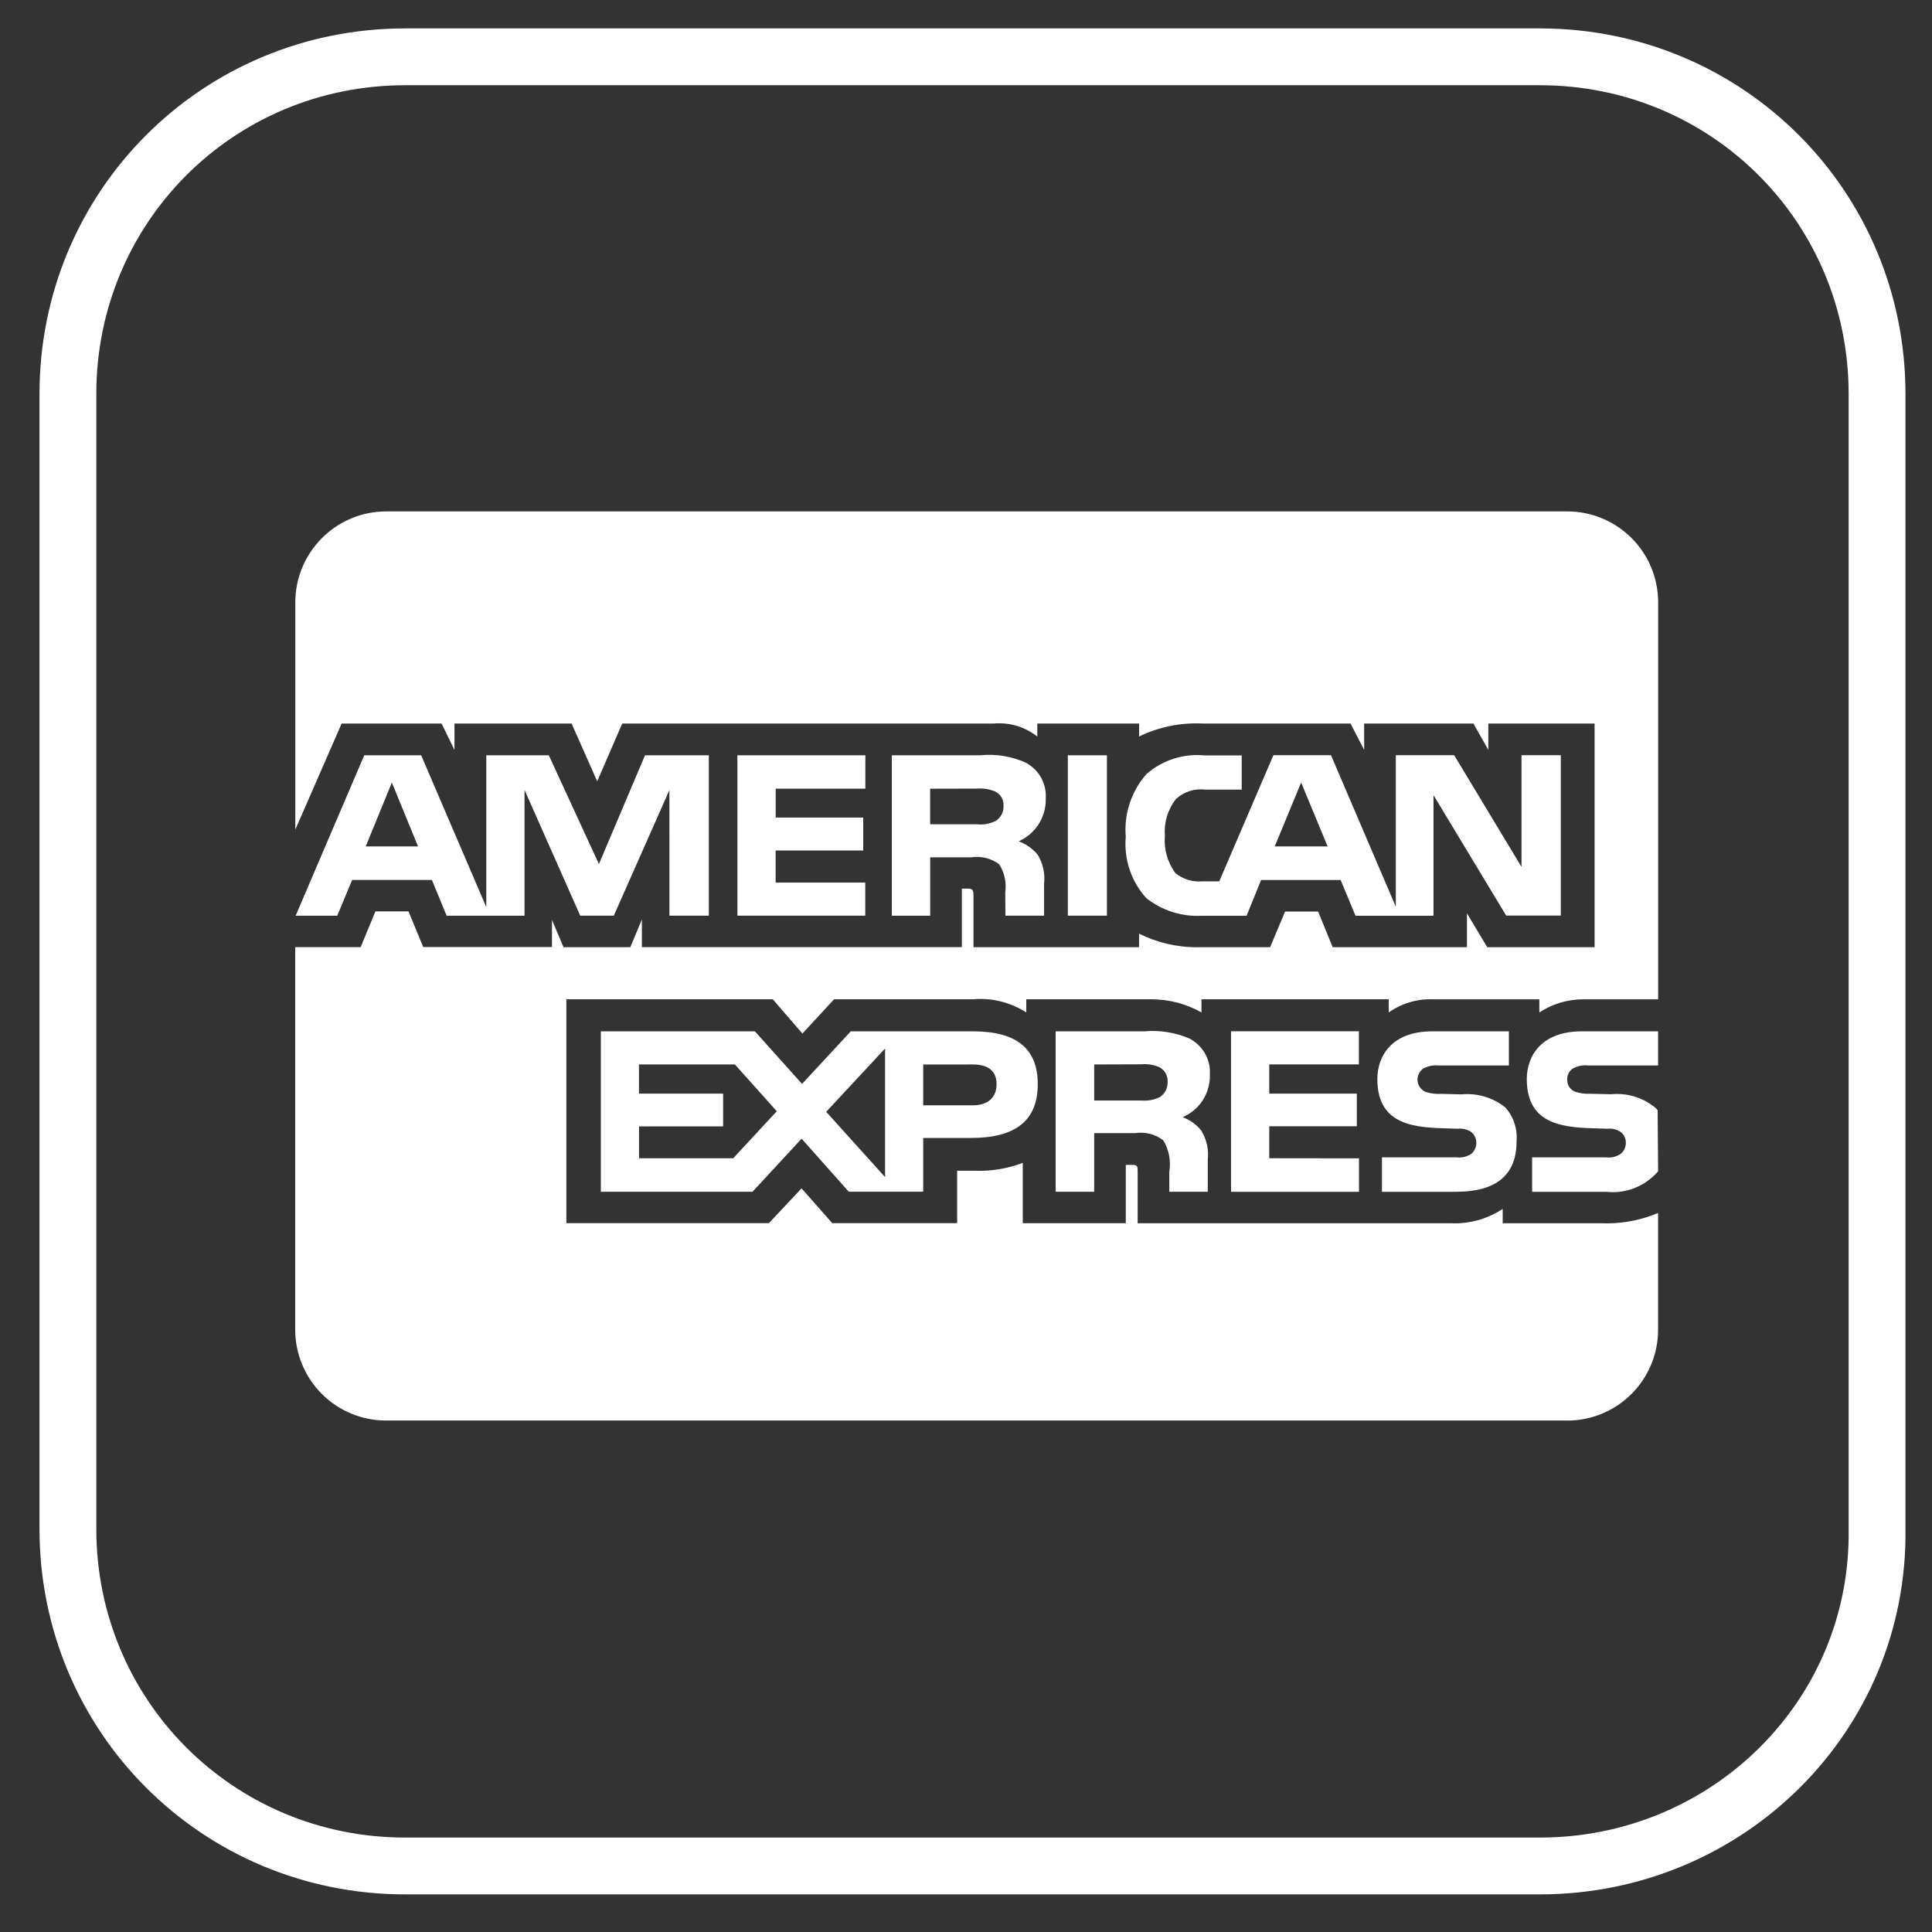
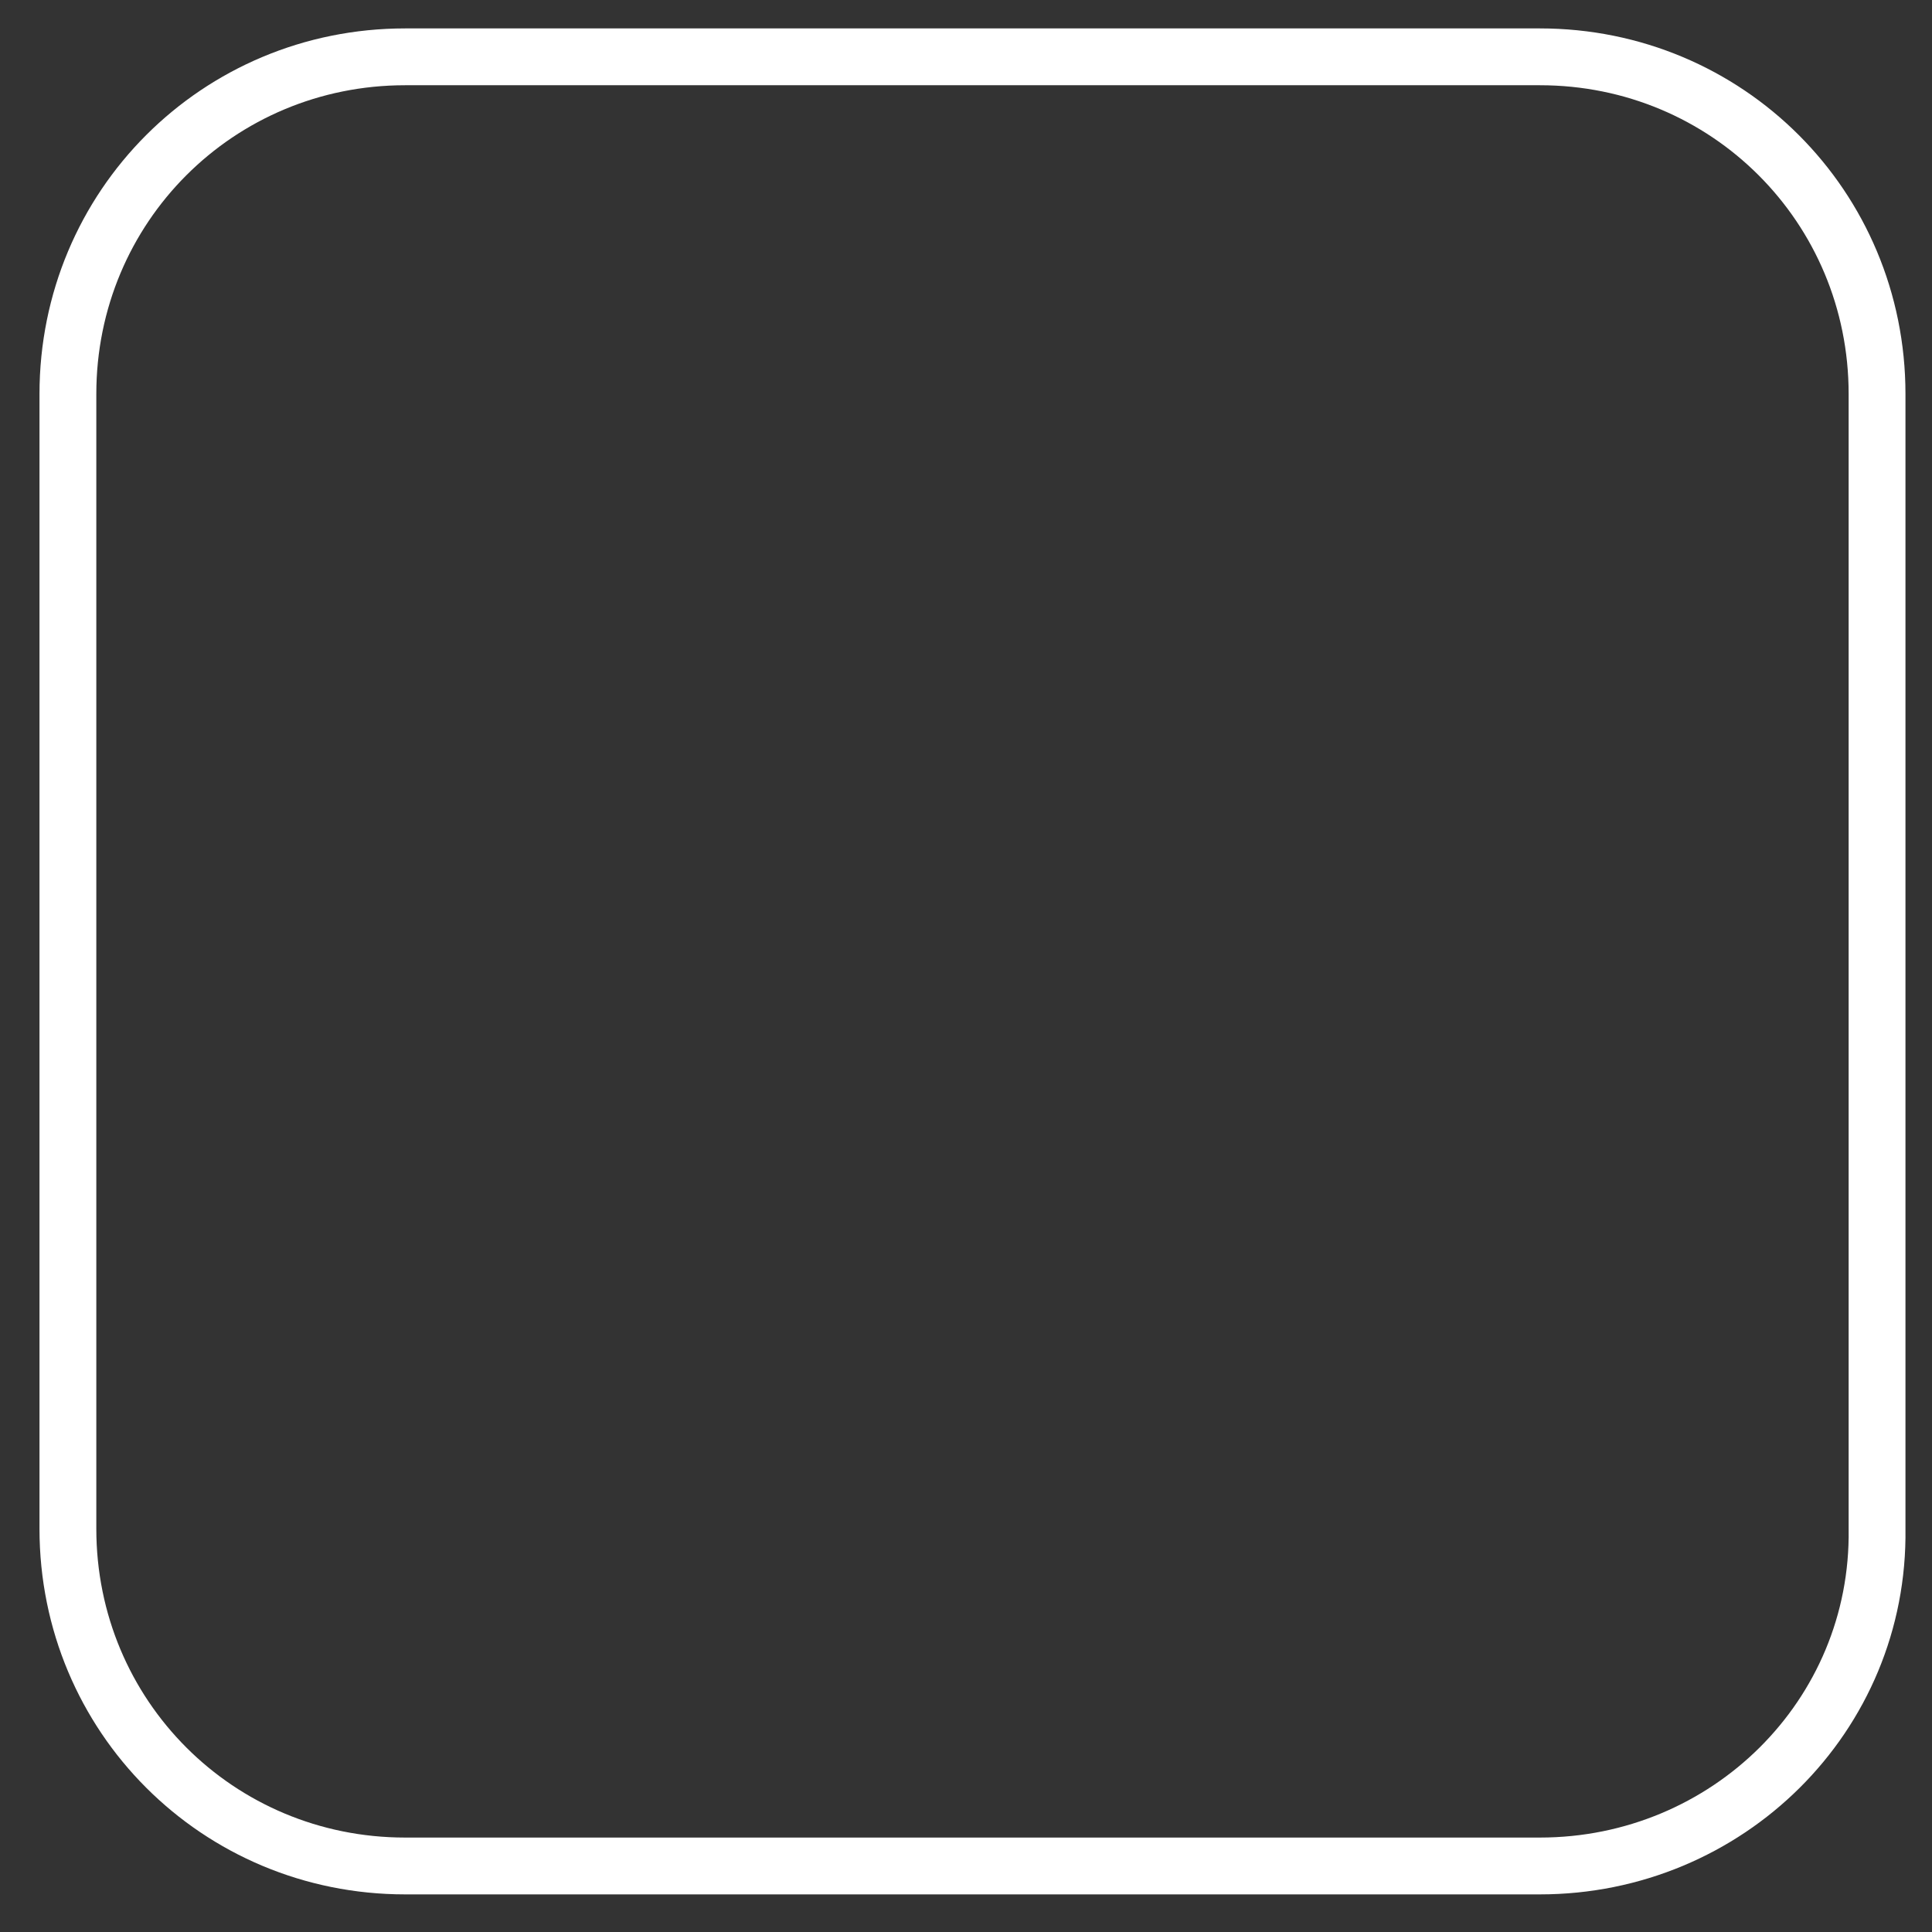
<svg xmlns="http://www.w3.org/2000/svg" width="34" height="34" viewBox="0 0 34 34" fill="none">
  <rect x="0" y="0" width="34" height="34" fill="#333333" stroke="none" />
  <path d="M27.099 32.838H7.13C3.833 32.838 1.195 30.2 1.195 26.904V6.934C1.195 3.637 3.833 1 7.13 1H27.099C30.396 1 33.033 3.637 33.033 6.934V26.904C33.08 30.2 30.396 32.838 27.099 32.838Z" stroke="white" stroke-miterlimit="10" stroke-linecap="round" stroke-linejoin="round" />
-   <path d="M27.58 24.999H6.794C6.37 24.999 5.963 24.831 5.664 24.531C5.364 24.231 5.195 23.824 5.195 23.399V16.668H6.347L6.607 16.039H7.189L7.448 16.666H9.714V16.189L9.917 16.669H11.093L11.296 16.181V16.668H16.927V15.638H17.034C17.11 15.641 17.132 15.648 17.132 15.774V16.669H20.045V16.43C20.343 16.581 20.694 16.67 21.067 16.67L21.13 16.669H21.127H22.352L22.615 16.042H23.197L23.453 16.669H25.816V16.073L26.173 16.669H28.062V12.733H26.192V13.197L25.93 12.733H24.007V13.197L23.767 12.733H21.171C20.777 12.713 20.385 12.794 20.032 12.968L20.046 12.962V12.733H18.255V12.962C18.038 12.791 17.765 12.709 17.49 12.733H17.494H10.95L10.51 13.75L10.059 12.733H7.998V13.198L7.771 12.733H6.012L5.197 14.6V10.6C5.197 10.176 5.366 9.769 5.666 9.469C5.965 9.169 6.372 9 6.796 9H27.582C28.006 9 28.413 9.169 28.713 9.469C29.013 9.769 29.181 10.176 29.181 10.6V17.587H27.933C27.913 17.586 27.89 17.586 27.866 17.586C27.577 17.586 27.309 17.672 27.085 17.821L27.09 17.818V17.587H25.245C24.956 17.571 24.671 17.653 24.435 17.82L24.439 17.817V17.586H21.144V17.817C20.874 17.665 20.57 17.585 20.26 17.586H20.234H20.235H18.061V17.817C17.777 17.635 17.44 17.554 17.105 17.587L17.111 17.586H14.678L14.121 18.189L13.6 17.586H9.967V21.525H13.532L14.106 20.913L14.646 21.525H16.844V20.603H17.151C17.445 20.615 17.739 20.565 18.014 20.459L17.999 20.464V21.526H19.812V20.5H19.899C20.009 20.5 20.021 20.505 20.021 20.616V21.527H25.528L25.595 21.529C25.911 21.529 26.205 21.434 26.451 21.272L26.445 21.275V21.527H28.191L28.275 21.529C28.602 21.529 28.913 21.461 29.195 21.339L29.18 21.345V23.4C29.18 23.824 29.012 24.231 28.712 24.531C28.412 24.831 28.005 25 27.581 25L27.58 24.999ZM19.256 20.973H18.578V18.15H20.134C20.415 18.124 20.698 18.171 20.956 18.287L20.945 18.283C21.153 18.398 21.293 18.616 21.293 18.867L21.291 18.912V18.91L21.292 18.935C21.292 19.259 21.097 19.538 20.817 19.659L20.812 19.661C20.945 19.709 21.057 19.791 21.141 19.897L21.142 19.898C21.236 20.054 21.276 20.237 21.254 20.418L21.255 20.414V20.973H20.578V20.619C20.61 20.427 20.571 20.229 20.469 20.063L20.471 20.067C20.401 20.013 20.32 19.974 20.235 19.953C20.149 19.932 20.06 19.928 19.973 19.942L19.977 19.941H19.256V20.973V20.973ZM19.256 18.733V19.367H20.075C20.191 19.378 20.308 19.357 20.413 19.307L20.409 19.309C20.451 19.281 20.487 19.243 20.511 19.199C20.535 19.154 20.548 19.104 20.548 19.052L20.548 19.037C20.551 18.986 20.54 18.936 20.515 18.891C20.491 18.846 20.454 18.809 20.41 18.784L20.409 18.784C20.307 18.738 20.196 18.72 20.086 18.73H20.089L19.256 18.733ZM13.243 20.973H10.574V18.15H13.285L14.115 19.075L14.972 18.15H17.126C17.891 18.15 18.263 18.454 18.263 19.08C18.263 19.716 17.878 20.026 17.09 20.026H16.247V20.972H14.937L14.107 20.039L13.243 20.973ZM15.576 18.452L14.54 19.566L15.576 20.715V18.452ZM11.246 19.823V20.384H12.903L13.67 19.556L12.933 18.733H11.245V19.246H12.726V19.822L11.246 19.823ZM16.247 18.734V19.452H17.118C17.384 19.452 17.538 19.316 17.538 19.079C17.538 18.852 17.395 18.733 17.125 18.733L16.247 18.734ZM28.265 20.974H26.963V20.367H28.259C28.356 20.381 28.455 20.355 28.533 20.297L28.532 20.297C28.558 20.274 28.577 20.246 28.591 20.214C28.605 20.183 28.612 20.149 28.612 20.115V20.105C28.612 20.071 28.604 20.037 28.59 20.007C28.576 19.976 28.555 19.949 28.53 19.927C28.461 19.877 28.376 19.855 28.291 19.864H28.293L28.168 19.86C27.559 19.845 26.869 19.826 26.869 18.99C26.869 18.584 27.124 18.15 27.836 18.15H29.18V18.751H27.951C27.856 18.74 27.76 18.759 27.676 18.806L27.679 18.804C27.646 18.826 27.62 18.856 27.602 18.892C27.585 18.927 27.578 18.966 27.581 19.006V19.005V19.012C27.581 19.057 27.595 19.101 27.622 19.137C27.648 19.174 27.685 19.201 27.728 19.215L27.729 19.216C27.813 19.242 27.902 19.253 27.99 19.248H27.988L28.354 19.257C28.63 19.23 28.905 19.312 29.121 19.486L29.119 19.484C29.139 19.5 29.156 19.518 29.171 19.537L29.172 19.538L29.18 20.613C29.068 20.744 28.925 20.845 28.765 20.908C28.605 20.971 28.431 20.993 28.26 20.973L28.265 20.974ZM25.634 20.974H24.32V20.367H25.627C25.725 20.38 25.824 20.355 25.904 20.297L25.902 20.297C25.927 20.274 25.947 20.246 25.96 20.214C25.974 20.183 25.981 20.149 25.981 20.115V20.108C25.981 20.074 25.973 20.04 25.959 20.009C25.945 19.978 25.925 19.95 25.899 19.927C25.829 19.877 25.743 19.855 25.657 19.864H25.658L25.534 19.86C24.927 19.845 24.239 19.826 24.239 18.99C24.239 18.584 24.492 18.15 25.203 18.15H26.554V18.751H25.317C25.223 18.741 25.128 18.76 25.045 18.806L25.047 18.804C25.012 18.828 24.985 18.862 24.967 18.9C24.949 18.939 24.942 18.982 24.947 19.024C24.951 19.066 24.967 19.106 24.992 19.14C25.018 19.174 25.052 19.201 25.091 19.217L25.093 19.218C25.178 19.244 25.268 19.255 25.357 19.25H25.355L25.718 19.259C25.995 19.232 26.272 19.315 26.49 19.488L26.488 19.486C26.561 19.567 26.617 19.662 26.651 19.766C26.686 19.869 26.699 19.979 26.689 20.087V20.084C26.691 20.672 26.335 20.973 25.632 20.973L25.634 20.974ZM23.916 20.974H21.664V18.149H23.914V18.732H22.337V19.246H23.878V19.821H22.337V20.383L23.916 20.385V20.972V20.974ZM25.229 16.116H23.855L23.593 15.487H22.193L21.938 16.116H21.149C20.795 16.135 20.446 16.023 20.169 15.802L20.172 15.804C20.04 15.659 19.94 15.487 19.878 15.3C19.816 15.114 19.794 14.917 19.812 14.721L19.812 14.726C19.794 14.527 19.818 14.326 19.881 14.136C19.944 13.946 20.044 13.771 20.177 13.621L20.175 13.623C20.315 13.5 20.479 13.408 20.656 13.352C20.833 13.295 21.02 13.276 21.205 13.295L21.199 13.294H21.852V13.896H21.213C21.119 13.884 21.024 13.893 20.934 13.922C20.844 13.951 20.762 13.999 20.693 14.063L20.694 14.063C20.551 14.245 20.482 14.475 20.5 14.706V14.702C20.479 14.94 20.545 15.176 20.687 15.368L20.685 15.365C20.817 15.473 20.987 15.525 21.157 15.51H21.155H21.457L22.41 13.29H23.423L24.564 15.957V13.29H25.591L26.776 15.256V13.29H27.468V16.112H26.506L25.227 13.993V16.112L25.229 16.116ZM22.898 13.771L22.433 14.896H23.364L22.898 13.771ZM16.369 16.115H15.695V13.292H17.246C17.529 13.263 17.815 13.311 18.073 13.431L18.063 13.428C18.166 13.485 18.253 13.569 18.313 13.671C18.373 13.773 18.405 13.89 18.405 14.008L18.404 14.055V14.053V14.073C18.404 14.227 18.36 14.378 18.276 14.508C18.193 14.637 18.074 14.739 17.933 14.803L17.928 14.805C18.062 14.856 18.175 14.937 18.261 15.041L18.262 15.042C18.357 15.199 18.396 15.383 18.373 15.564L18.374 15.56V16.114H17.694L17.691 15.758V15.705C17.715 15.531 17.677 15.354 17.582 15.206L17.584 15.209C17.514 15.157 17.434 15.12 17.349 15.099C17.264 15.078 17.175 15.075 17.089 15.088L17.093 15.088H16.37V16.114L16.369 16.115ZM16.369 13.88V14.506H17.187C17.303 14.519 17.42 14.498 17.524 14.446L17.52 14.448C17.563 14.422 17.598 14.385 17.623 14.341C17.647 14.298 17.66 14.249 17.66 14.199L17.66 14.18C17.663 14.13 17.652 14.08 17.627 14.036C17.602 13.991 17.564 13.955 17.519 13.932L17.518 13.931C17.416 13.888 17.306 13.87 17.196 13.878H17.198L16.369 13.88ZM9.23 16.115H7.86L7.601 15.486H6.197L5.935 16.115H5.203L6.41 13.292H7.412L8.558 15.964V13.292H9.658L10.54 15.206L11.351 13.292H12.474V16.114H11.781L11.78 13.905L10.802 16.114H10.211L9.231 13.902V16.114L9.23 16.115ZM6.896 13.771L6.436 14.896H7.357L6.896 13.771ZM19.479 16.114H18.792V13.292H19.48V16.114L19.479 16.114ZM15.225 16.114H12.977V13.292H15.229V13.879H13.651V14.388H15.191V14.967H13.65V15.531H15.227V16.114L15.225 16.114Z" fill="white" />
</svg>